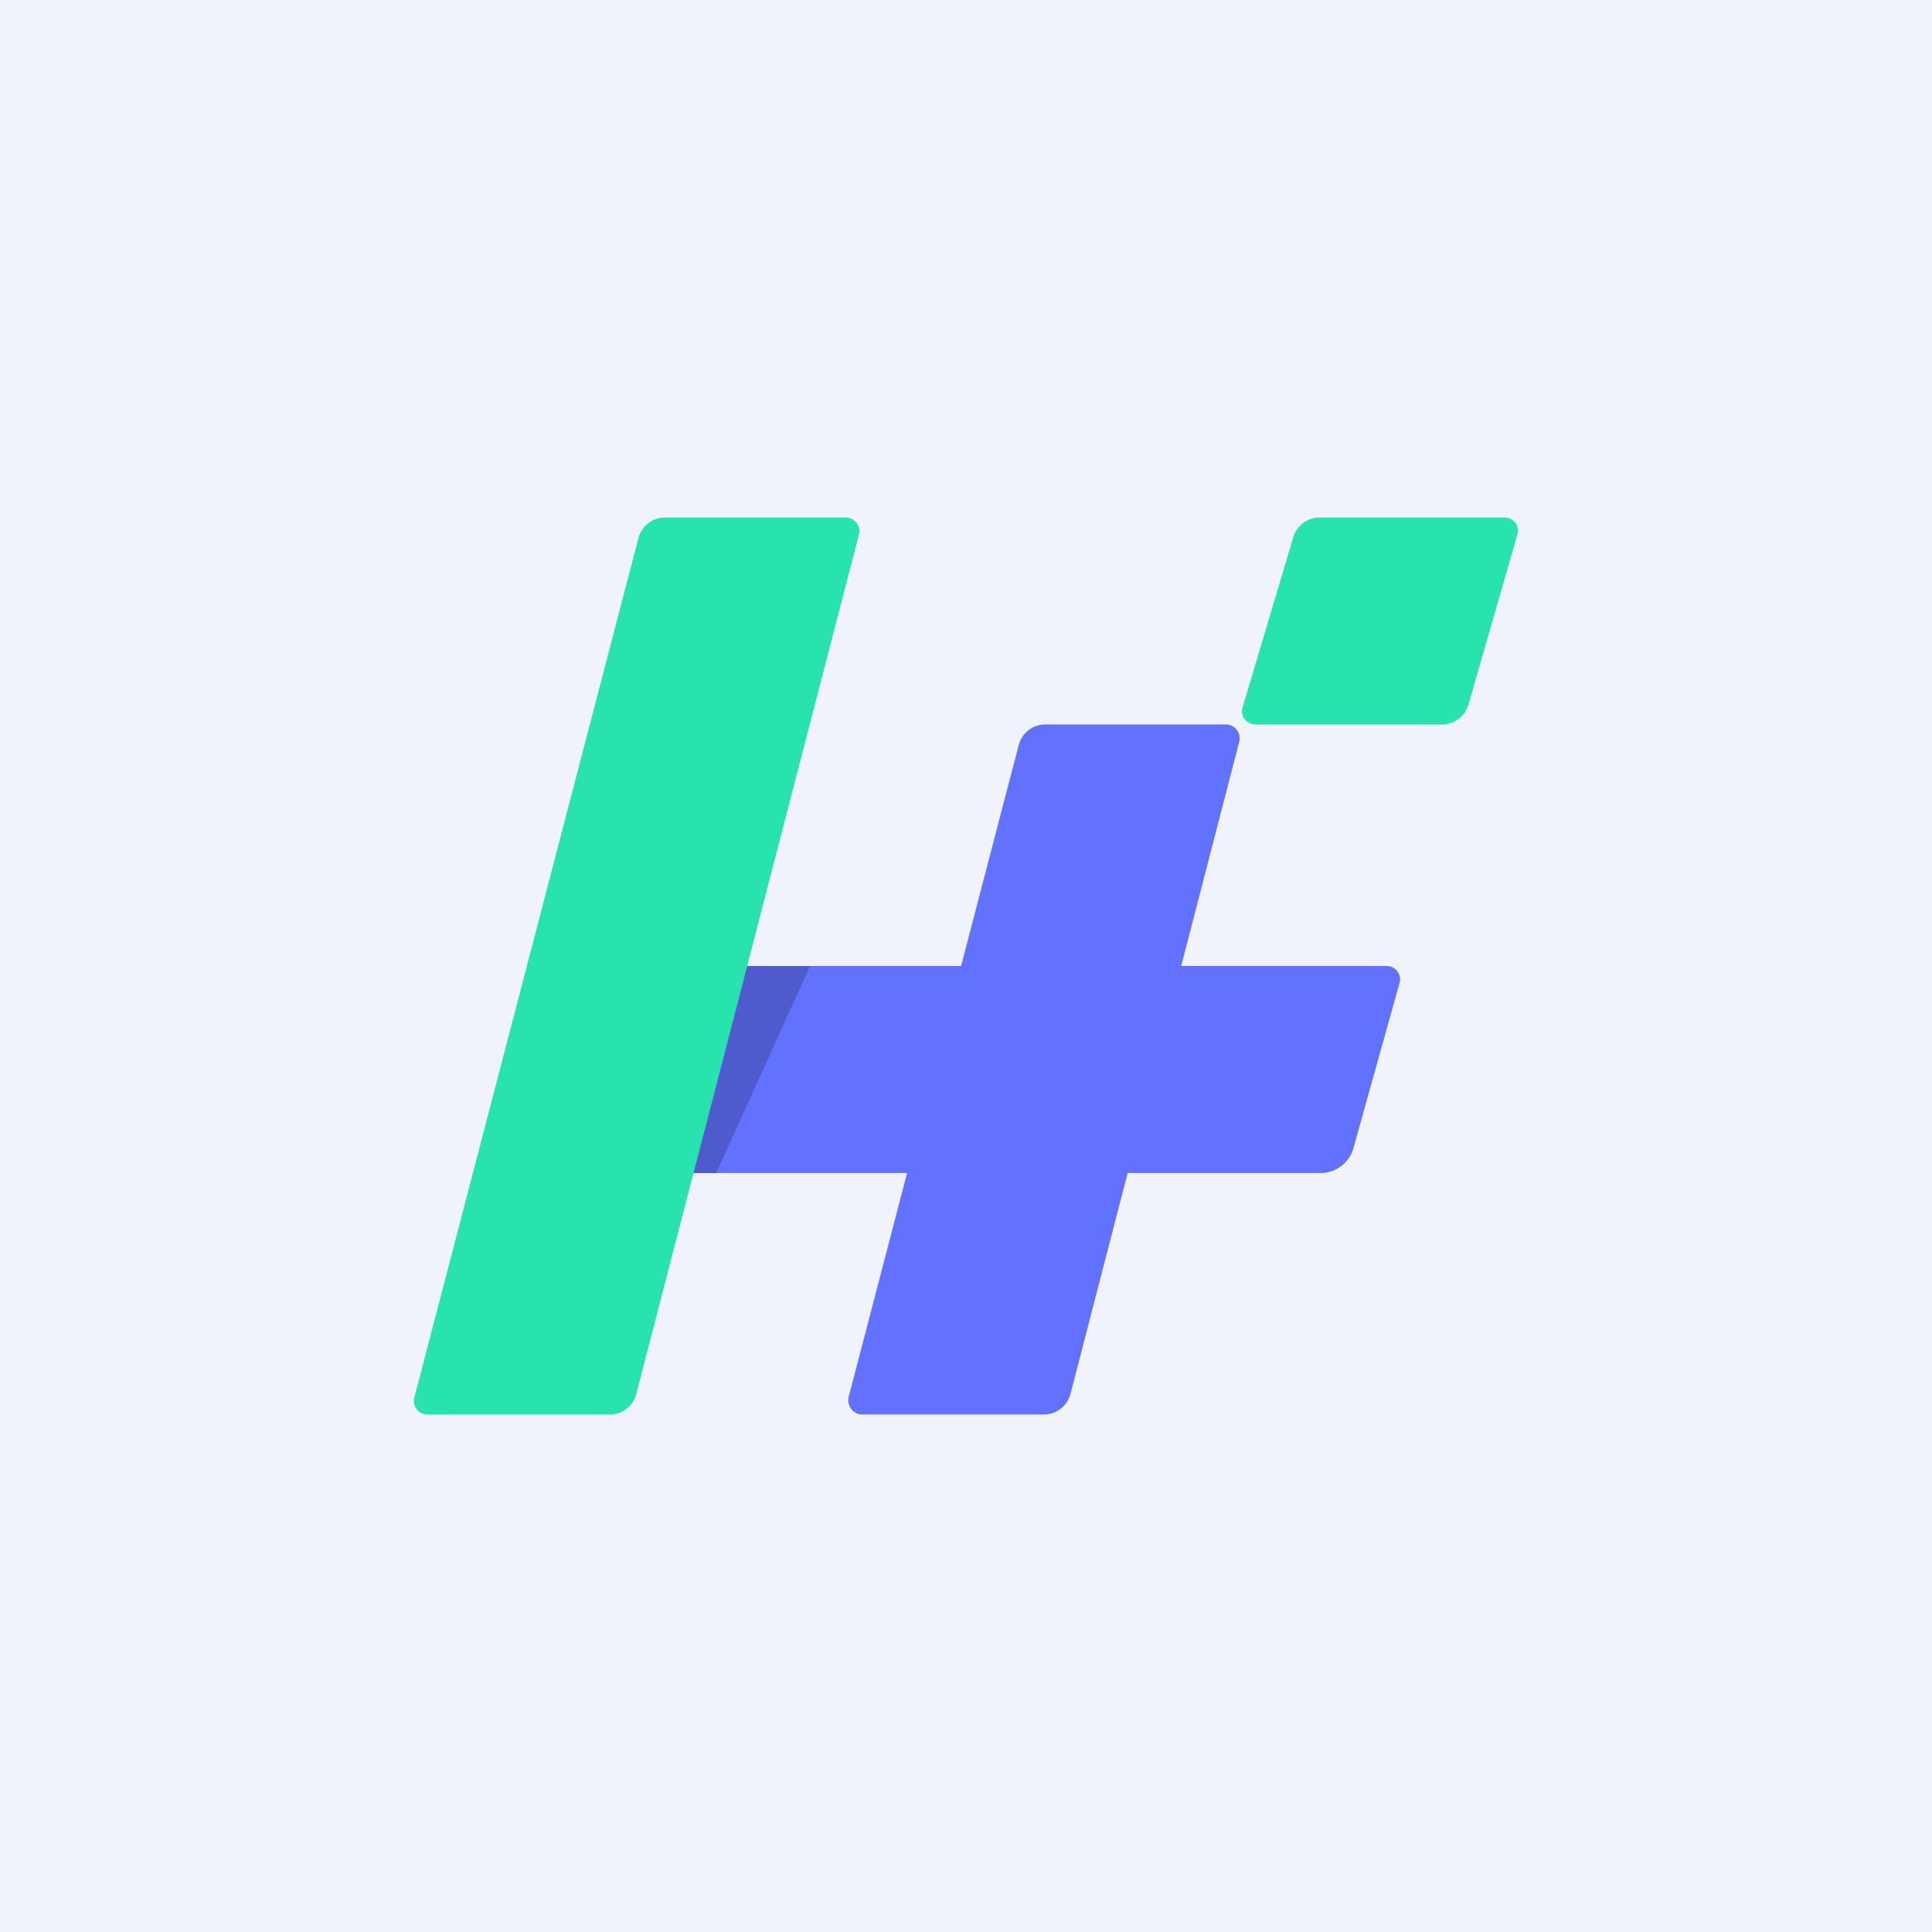
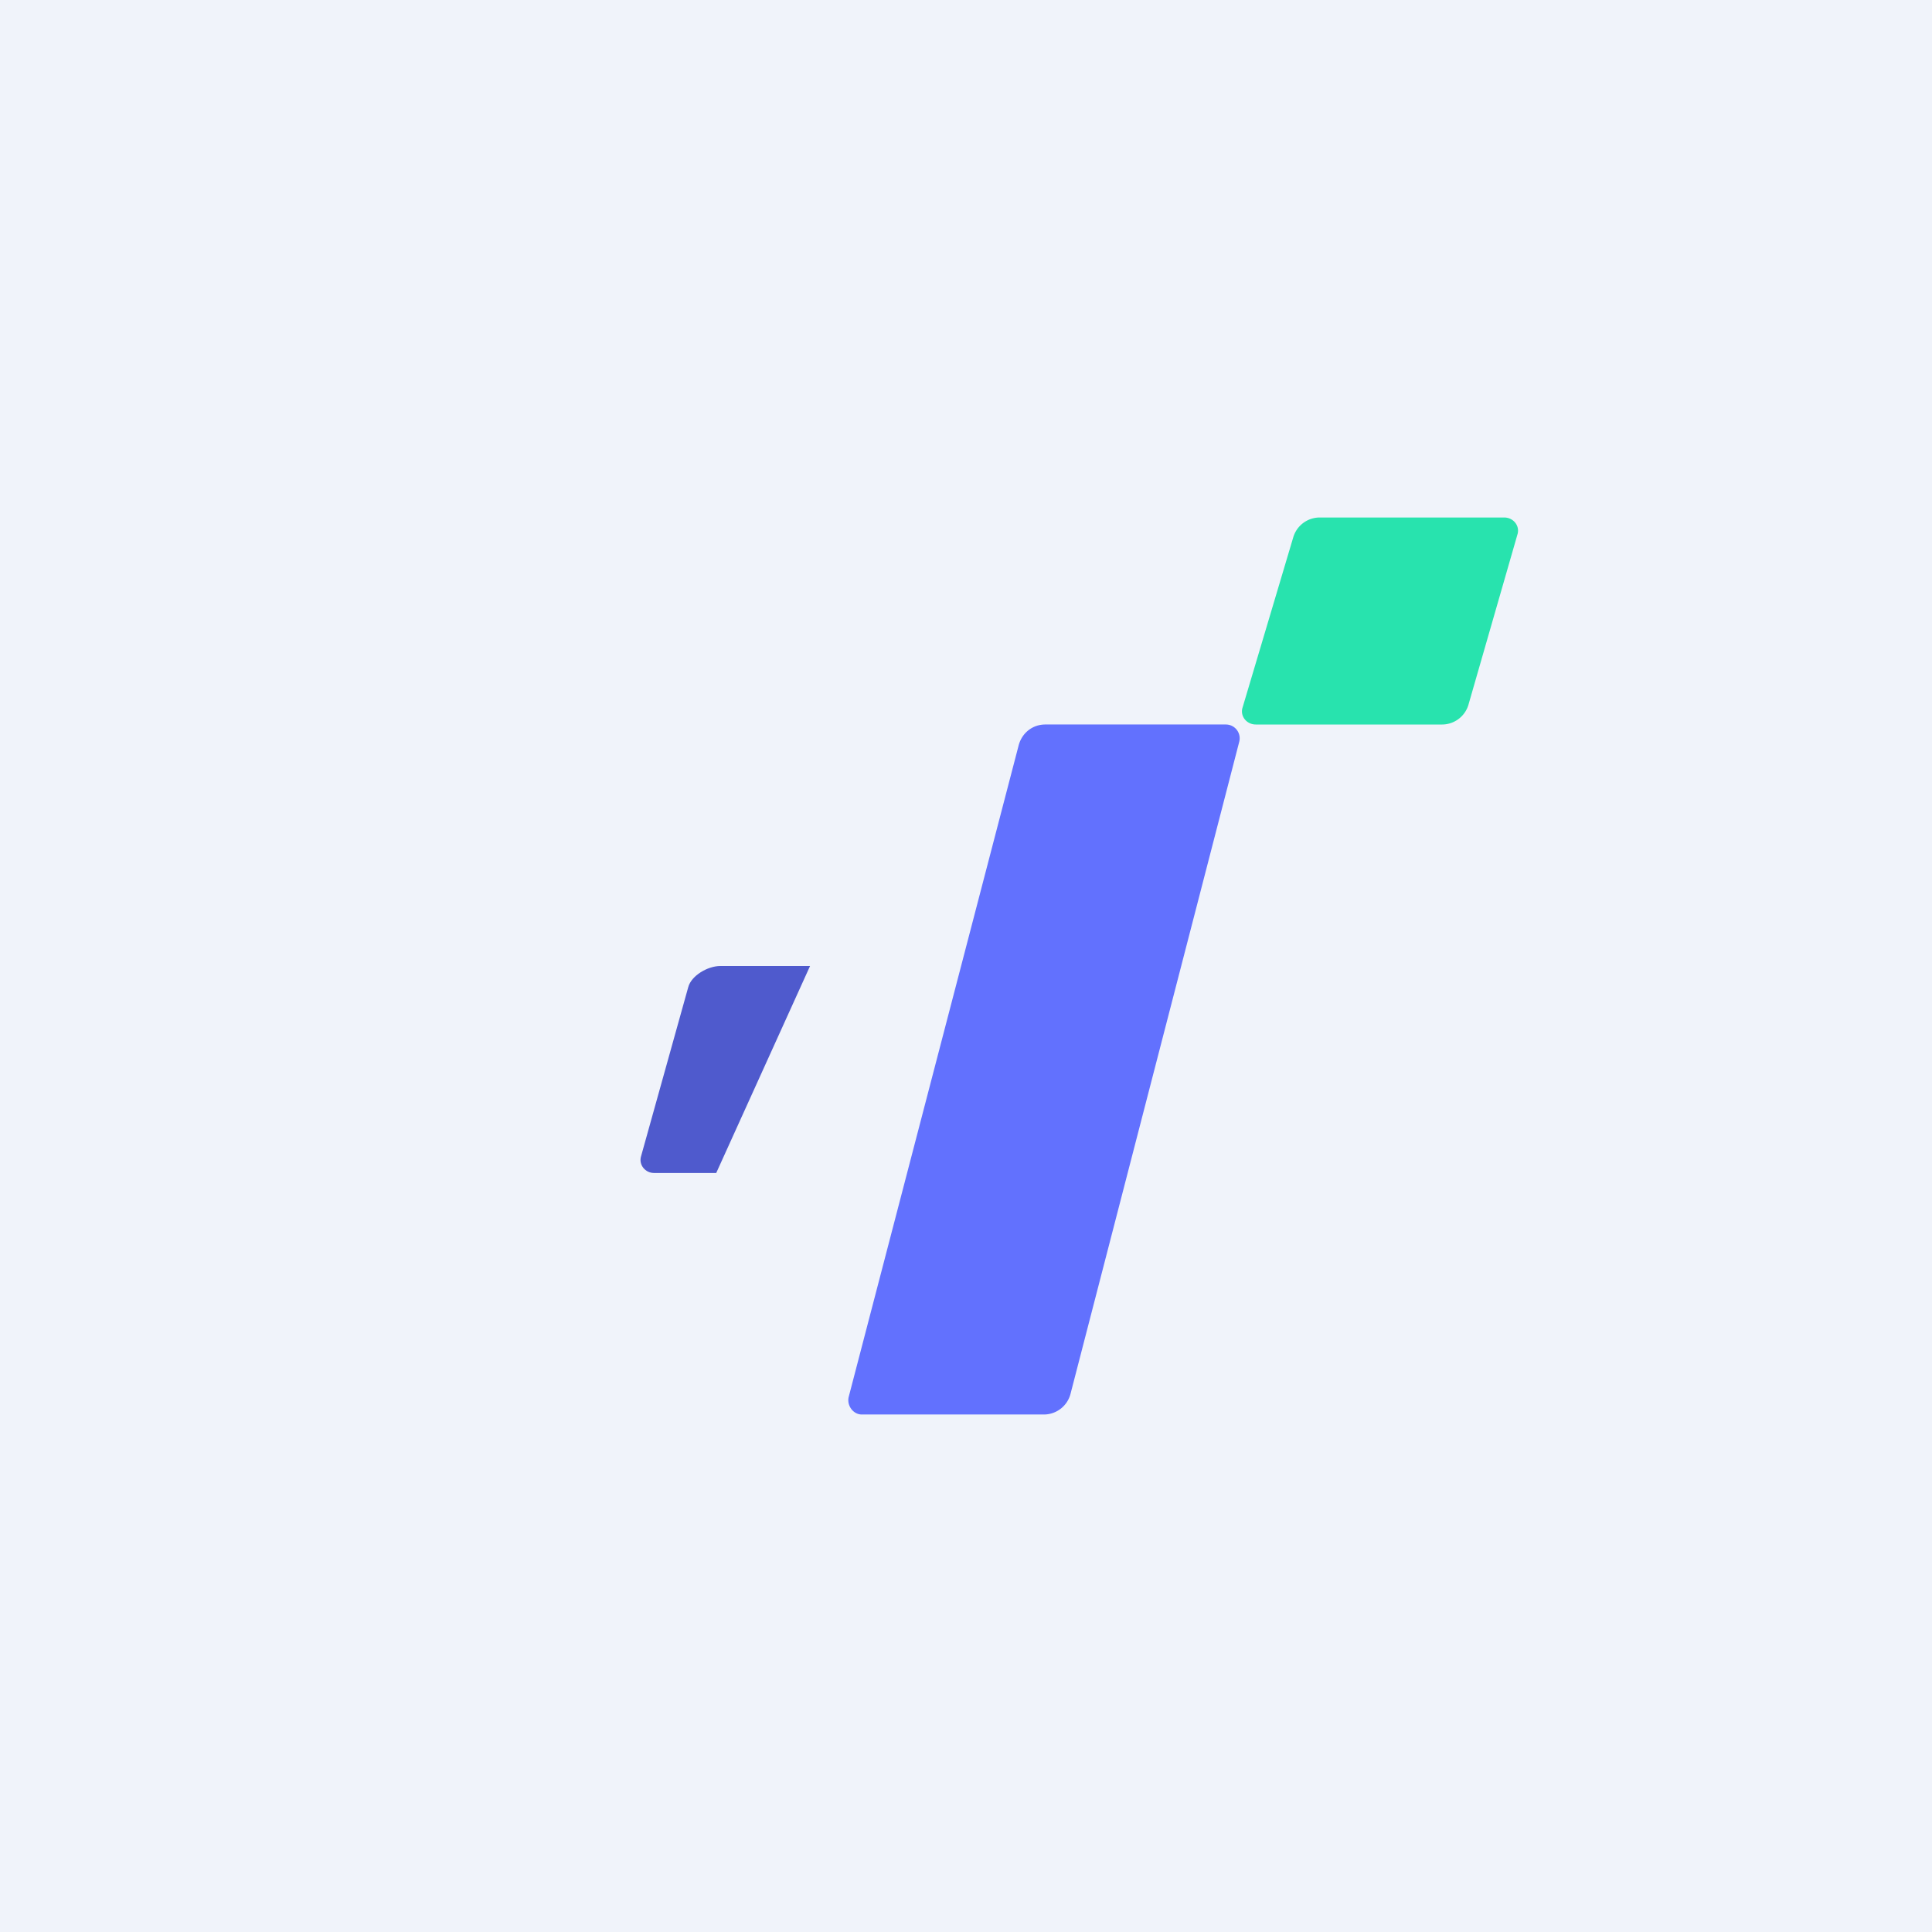
<svg xmlns="http://www.w3.org/2000/svg" width="56" height="56" viewBox="0 0 56 56">
  <path fill="#F0F3FA" d="M0 0h56v56H0z" />
  <path d="M41.78 21H36.4c-.26 0-.45-.23-.39-.47l1.48-4.97a.8.8 0 0 1 .77-.56h5.34c.26 0 .45.23.39.47l-1.43 4.97a.8.8 0 0 1-.78.56Z" fill="#28E3AE" />
  <path d="M30.27 41h-5.29c-.25 0-.44-.26-.38-.51l4.93-18.9c.1-.35.4-.59.77-.59h5.24a.4.4 0 0 1 .38.5l-4.89 18.9a.8.8 0 0 1-.76.6Z" fill="#6271FE" />
-   <path d="m19.95 28.61-1.37 4.91c-.07.24.12.48.38.48h19.38a1 1 0 0 0 .87-.65l1.36-4.87c.06-.24-.12-.48-.38-.48H20.87c-.36 0-.83.28-.92.61Z" fill="#6271FE" />
  <path d="M23.48 28h-2.6c-.37 0-.84.28-.93.61l-1.37 4.91c-.07.24.12.48.38.48h1.8l2.72-6Z" fill="#4F5ACD" />
-   <path d="M17.68 41h-5.29a.39.39 0 0 1-.38-.49l6.5-24.93c.1-.34.4-.58.77-.58h5.23c.26 0 .45.24.39.49l-6.46 24.93c-.09.34-.4.58-.76.58Z" fill="#28E3AE" />
</svg>